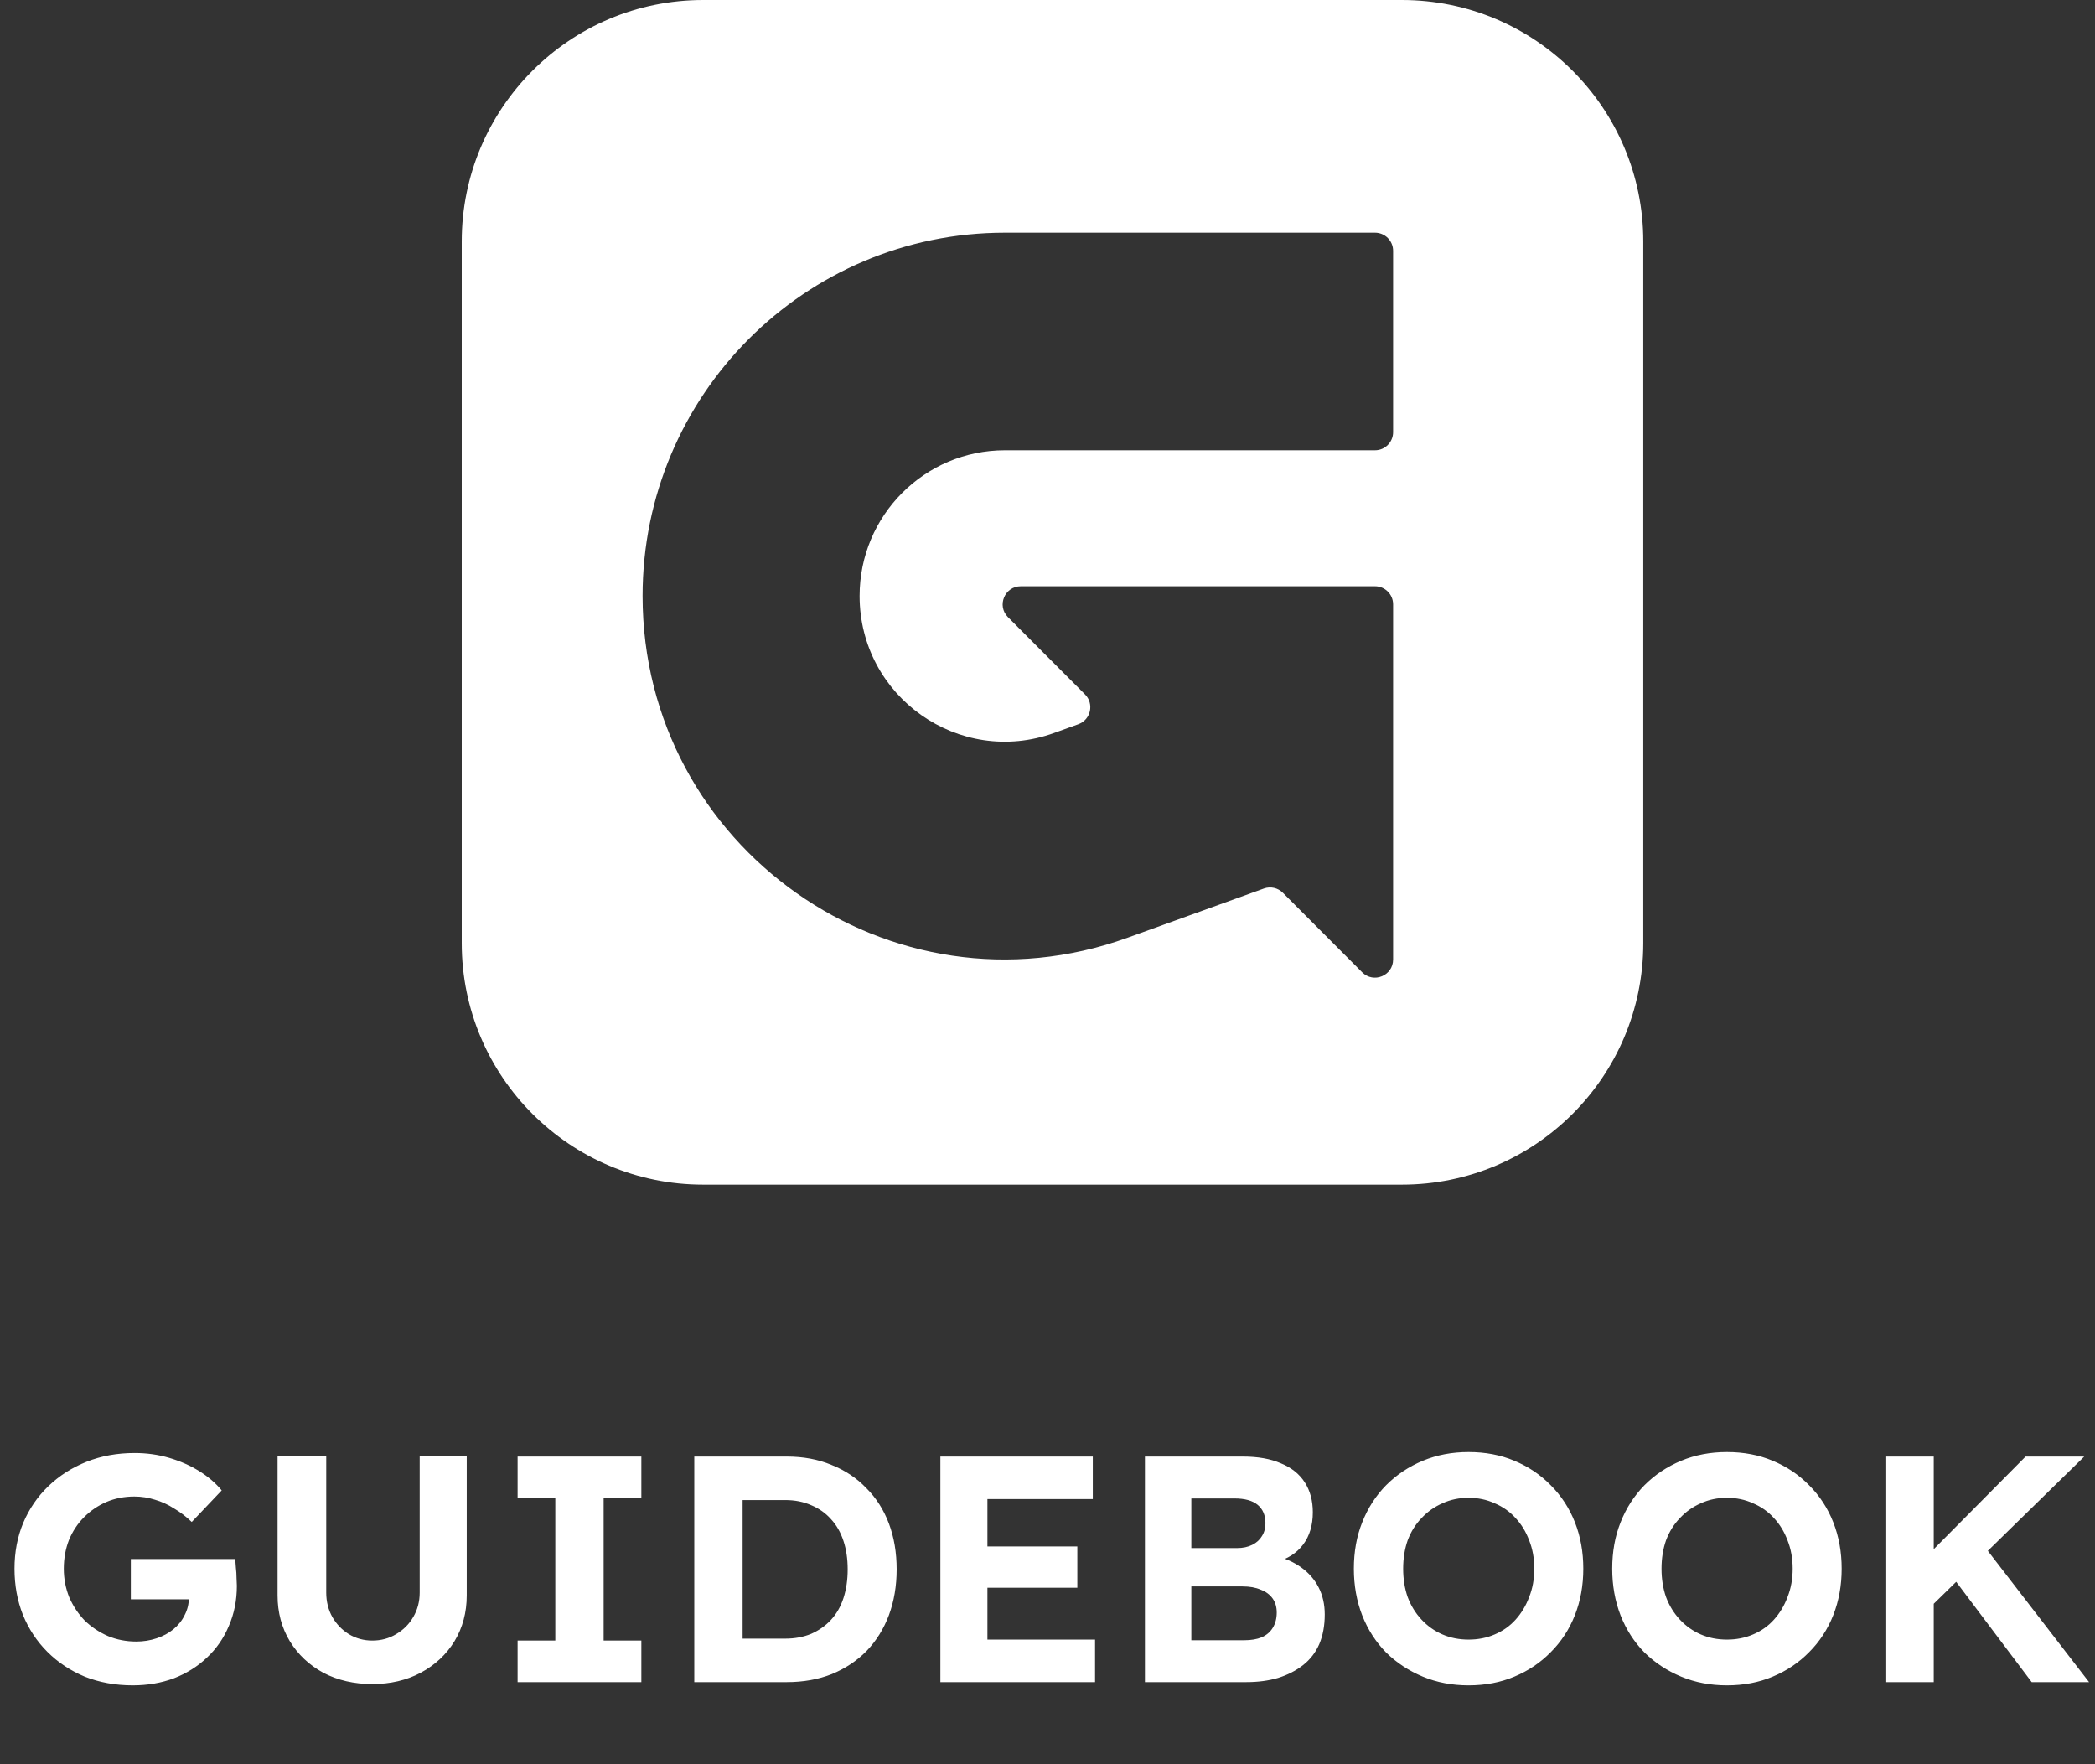
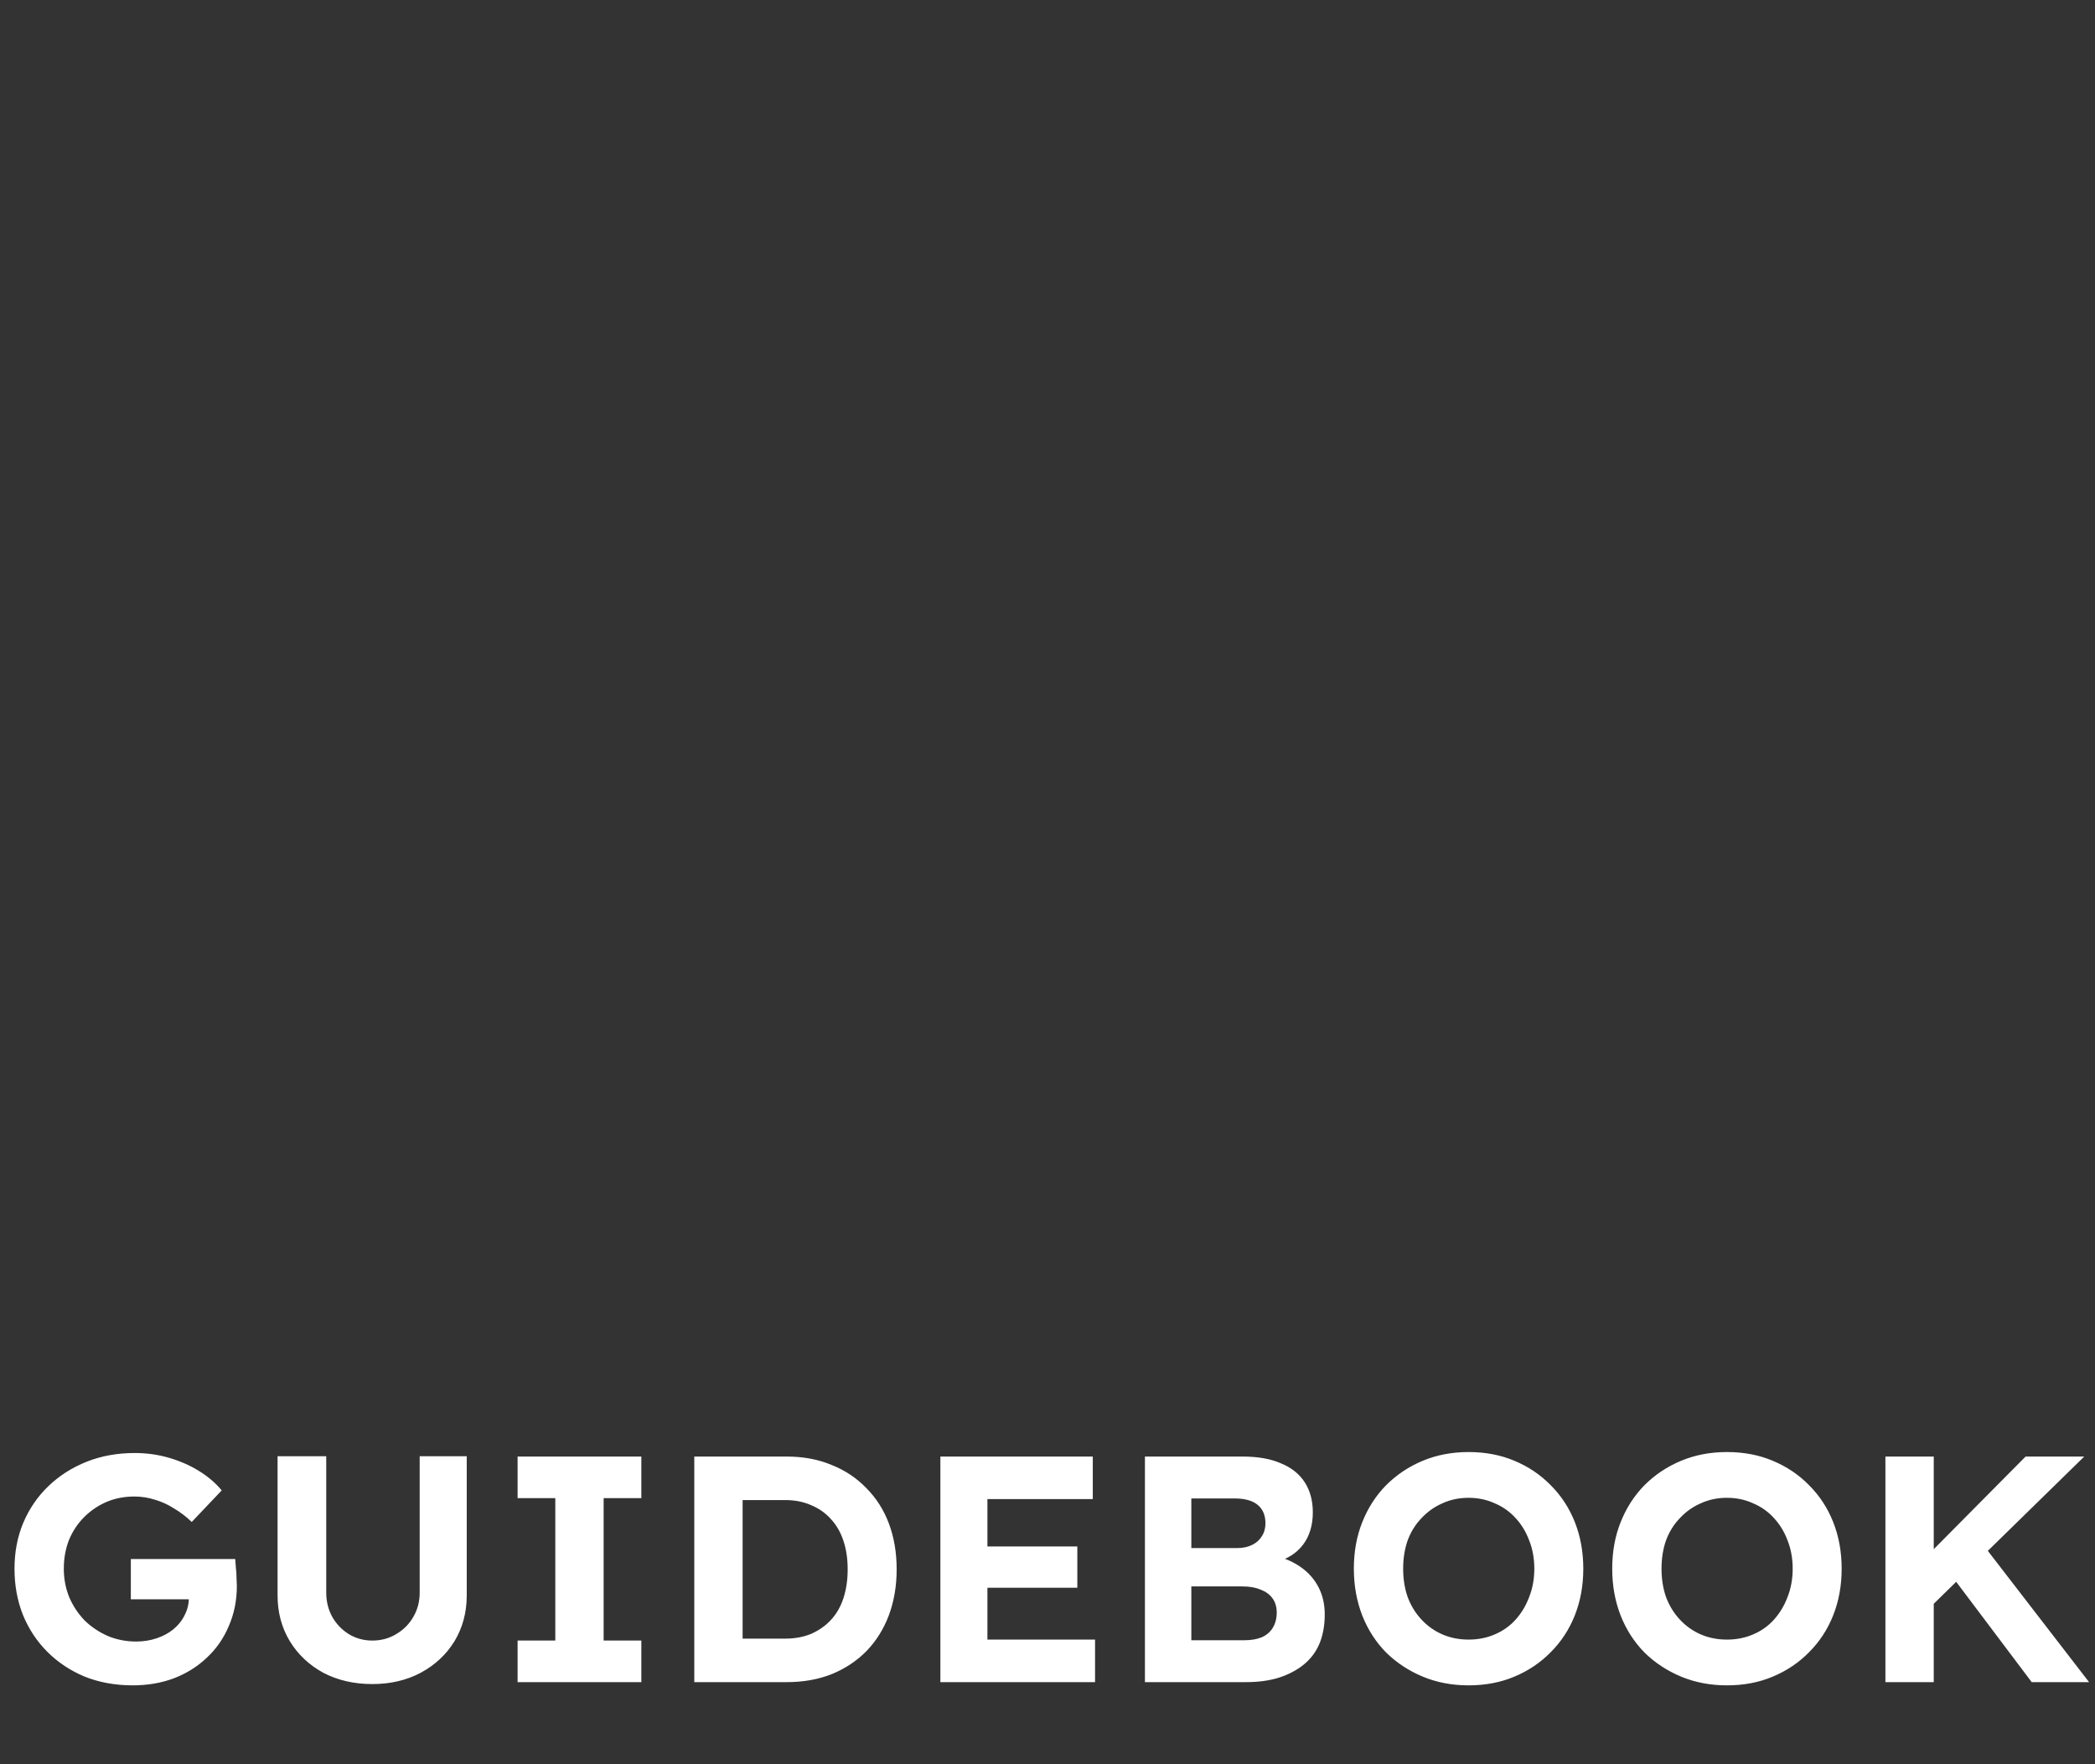
<svg xmlns="http://www.w3.org/2000/svg" width="551" height="464" viewBox="0 0 551 464" fill="none">
  <rect x="0" y="0" width="551" height="464" fill="#333333" stroke="none" />
  <path d="M34.919 443.258C30.342 443.258 26.133 442.495 22.29 440.97C18.505 439.388 15.227 437.212 12.459 434.444C9.69 431.675 7.543 428.426 6.018 424.697C4.548 420.968 3.814 416.928 3.814 412.577C3.814 408.227 4.577 404.215 6.102 400.542C7.684 396.813 9.888 393.592 12.713 390.88C15.595 388.112 18.957 385.964 22.799 384.439C26.641 382.913 30.851 382.151 35.427 382.151C38.591 382.151 41.614 382.574 44.496 383.422C47.377 384.269 50.005 385.428 52.378 386.897C54.751 388.366 56.729 390.061 58.311 391.982L50.429 400.288C48.96 398.875 47.406 397.689 45.767 396.728C44.185 395.711 42.518 394.948 40.767 394.44C39.015 393.875 37.207 393.592 35.342 393.592C32.687 393.592 30.229 394.073 27.969 395.033C25.765 395.994 23.816 397.322 22.121 399.017C20.426 400.712 19.098 402.718 18.137 405.034C17.233 407.351 16.781 409.865 16.781 412.577C16.781 415.233 17.262 417.747 18.222 420.12C19.239 422.437 20.595 424.471 22.29 426.223C24.042 427.918 26.076 429.274 28.393 430.291C30.709 431.251 33.195 431.732 35.851 431.732C37.715 431.732 39.495 431.449 41.19 430.884C42.886 430.319 44.355 429.528 45.598 428.511C46.897 427.437 47.886 426.194 48.564 424.782C49.299 423.369 49.666 421.872 49.666 420.29V418.256L51.361 420.629H34.41V410.035H61.87C61.927 410.656 61.983 411.419 62.04 412.323C62.153 413.227 62.209 414.131 62.209 415.035C62.266 415.883 62.294 416.561 62.294 417.069C62.294 420.911 61.588 424.443 60.175 427.663C58.819 430.884 56.898 433.653 54.412 435.969C51.983 438.286 49.101 440.094 45.767 441.394C42.434 442.637 38.817 443.258 34.919 443.258ZM97.922 442.919C93.119 442.919 88.825 441.93 85.039 439.953C81.31 437.919 78.372 435.15 76.225 431.647C74.078 428.087 73.004 424.076 73.004 419.612V382.998H85.802V418.849C85.802 421.222 86.339 423.369 87.412 425.29C88.486 427.155 89.927 428.652 91.735 429.782C93.6 430.912 95.662 431.477 97.922 431.477C100.239 431.477 102.329 430.912 104.194 429.782C106.115 428.652 107.612 427.155 108.686 425.29C109.816 423.369 110.381 421.222 110.381 418.849V382.998H122.755V419.612C122.755 424.076 121.681 428.087 119.534 431.647C117.387 435.15 114.421 437.919 110.635 439.953C106.906 441.93 102.668 442.919 97.922 442.919ZM136.132 442.411V431.477H146.048V394.016H136.132V383.083H168.678V394.016H158.761V431.477H168.678V442.411H136.132ZM182.601 442.411V383.083H206.925C211.276 383.083 215.203 383.817 218.706 385.286C222.265 386.699 225.317 388.733 227.859 391.389C230.458 393.988 232.436 397.095 233.792 400.712C235.148 404.328 235.826 408.34 235.826 412.747C235.826 417.097 235.148 421.109 233.792 424.782C232.436 428.398 230.487 431.534 227.944 434.19C225.401 436.789 222.35 438.823 218.79 440.292C215.231 441.704 211.276 442.411 206.925 442.411H182.601ZM195.314 433.172L193.958 430.969H206.501C209.044 430.969 211.332 430.545 213.366 429.698C215.4 428.794 217.124 427.579 218.536 426.053C220.005 424.471 221.107 422.55 221.842 420.29C222.576 418.03 222.943 415.515 222.943 412.747C222.943 409.978 222.576 407.492 221.842 405.288C221.107 403.028 220.005 401.107 218.536 399.525C217.124 397.943 215.4 396.728 213.366 395.881C211.332 394.977 209.044 394.525 206.501 394.525H193.703L195.314 392.491V433.172ZM247.325 442.411V383.083H287.413V394.27H259.699V431.223H288.007V442.411H247.325ZM253.258 417.578V406.729H283.345V417.578H253.258ZM301.124 442.411V383.083H326.889C330.844 383.083 334.178 383.676 336.89 384.863C339.659 385.993 341.749 387.66 343.162 389.863C344.574 392.067 345.281 394.694 345.281 397.745C345.281 401.135 344.433 403.961 342.738 406.221C341.043 408.481 338.613 410.035 335.449 410.882L335.364 409.187C337.963 409.809 340.252 410.826 342.229 412.238C344.207 413.651 345.733 415.402 346.806 417.493C347.88 419.584 348.416 421.957 348.416 424.612C348.416 427.55 347.936 430.15 346.976 432.41C346.015 434.613 344.602 436.45 342.738 437.919C340.873 439.388 338.67 440.518 336.127 441.309C333.641 442.043 330.844 442.411 327.736 442.411H301.124ZM313.328 431.393H327.228C329.036 431.393 330.562 431.138 331.805 430.63C333.104 430.065 334.093 429.217 334.771 428.087C335.449 426.957 335.788 425.629 335.788 424.104C335.788 422.635 335.421 421.392 334.686 420.375C333.952 419.358 332.906 418.595 331.55 418.086C330.251 417.521 328.669 417.239 326.804 417.239H313.328V431.393ZM313.328 407.153H325.363C326.889 407.153 328.217 406.87 329.347 406.305C330.477 405.74 331.324 404.978 331.889 404.017C332.511 403.057 332.822 401.926 332.822 400.627C332.822 398.536 332.144 396.926 330.788 395.796C329.432 394.666 327.397 394.101 324.685 394.101H313.328V407.153ZM386.245 443.258C381.895 443.258 377.883 442.495 374.21 440.97C370.537 439.444 367.317 437.325 364.548 434.613C361.836 431.845 359.745 428.596 358.276 424.867C356.807 421.081 356.073 416.984 356.073 412.577C356.073 408.114 356.807 404.045 358.276 400.373C359.745 396.643 361.836 393.395 364.548 390.626C367.317 387.857 370.537 385.71 374.21 384.185C377.883 382.659 381.895 381.896 386.245 381.896C390.652 381.896 394.664 382.659 398.28 384.185C401.953 385.71 405.145 387.857 407.857 390.626C410.626 393.395 412.745 396.643 414.214 400.373C415.683 404.102 416.418 408.17 416.418 412.577C416.418 416.984 415.683 421.053 414.214 424.782C412.745 428.511 410.626 431.76 407.857 434.529C405.145 437.297 401.953 439.444 398.28 440.97C394.664 442.495 390.652 443.258 386.245 443.258ZM386.245 431.223C388.731 431.223 391.02 430.771 393.11 429.867C395.257 428.963 397.094 427.663 398.619 425.968C400.145 424.273 401.331 422.296 402.179 420.036C403.083 417.775 403.535 415.289 403.535 412.577C403.535 409.865 403.083 407.379 402.179 405.119C401.331 402.859 400.145 400.909 398.619 399.271C397.094 397.576 395.257 396.276 393.11 395.372C391.02 394.412 388.731 393.931 386.245 393.931C383.759 393.931 381.471 394.412 379.38 395.372C377.29 396.276 375.453 397.576 373.871 399.271C372.289 400.909 371.074 402.859 370.227 405.119C369.436 407.379 369.04 409.865 369.04 412.577C369.04 415.289 369.436 417.775 370.227 420.036C371.074 422.296 372.289 424.273 373.871 425.968C375.453 427.663 377.29 428.963 379.38 429.867C381.471 430.771 383.759 431.223 386.245 431.223ZM454.197 443.258C449.847 443.258 445.835 442.495 442.162 440.97C438.49 439.444 435.269 437.325 432.5 434.613C429.788 431.845 427.698 428.596 426.229 424.867C424.759 421.081 424.025 416.984 424.025 412.577C424.025 408.114 424.759 404.045 426.229 400.373C427.698 396.643 429.788 393.395 432.5 390.626C435.269 387.857 438.49 385.71 442.162 384.185C445.835 382.659 449.847 381.896 454.197 381.896C458.605 381.896 462.616 382.659 466.232 384.185C469.905 385.71 473.098 387.857 475.81 390.626C478.578 393.395 480.697 396.643 482.166 400.373C483.635 404.102 484.37 408.17 484.37 412.577C484.37 416.984 483.635 421.053 482.166 424.782C480.697 428.511 478.578 431.76 475.81 434.529C473.098 437.297 469.905 439.444 466.232 440.97C462.616 442.495 458.605 443.258 454.197 443.258ZM454.197 431.223C456.684 431.223 458.972 430.771 461.062 429.867C463.21 428.963 465.046 427.663 466.571 425.968C468.097 424.273 469.284 422.296 470.131 420.036C471.035 417.775 471.487 415.289 471.487 412.577C471.487 409.865 471.035 407.379 470.131 405.119C469.284 402.859 468.097 400.909 466.571 399.271C465.046 397.576 463.21 396.276 461.062 395.372C458.972 394.412 456.684 393.931 454.197 393.931C451.711 393.931 449.423 394.412 447.332 395.372C445.242 396.276 443.405 397.576 441.823 399.271C440.241 400.909 439.026 402.859 438.179 405.119C437.388 407.379 436.992 409.865 436.992 412.577C436.992 415.289 437.388 417.775 438.179 420.036C439.026 422.296 440.241 424.273 441.823 425.968C443.405 427.663 445.242 428.963 447.332 429.867C449.423 430.771 451.711 431.223 454.197 431.223ZM505.453 424.867L502.741 413.34L532.744 383.083H548.169L505.453 424.867ZM495.876 442.411V383.083H508.589V442.411H495.876ZM534.354 442.411L512.149 412.916L520.878 405.373L549.44 442.411H534.354Z" fill="white" />
-   <path d="M432.193 248.066C432.193 283.138 403.763 311.568 368.691 311.568H184.942C149.871 311.568 121.44 283.138 121.44 248.066V63.502C121.44 28.431 149.871 0 184.942 0H368.691C403.763 0 432.193 28.431 432.193 63.502V248.066ZM264.289 61.199C211.664 61.2 169.003 103.972 169.003 156.735C169.003 222.903 234.469 269.034 296.562 246.623L332.409 233.686C334.148 233.058 336.093 233.493 337.398 234.802L358.262 255.721C361.26 258.727 366.396 256.604 366.396 252.357V158.955C366.396 156.325 364.264 154.192 361.634 154.192H268.476C264.236 154.193 262.11 159.316 265.104 162.318L285.367 182.635C287.829 185.103 286.891 189.294 283.612 190.478L277.23 192.781C252.332 201.767 226.08 183.268 226.08 156.735C226.08 135.578 243.187 118.426 264.289 118.426H361.632C364.262 118.426 366.395 116.293 366.395 113.663V65.962C366.395 63.332 364.262 61.199 361.632 61.199H264.289Z" fill="white" />
</svg>